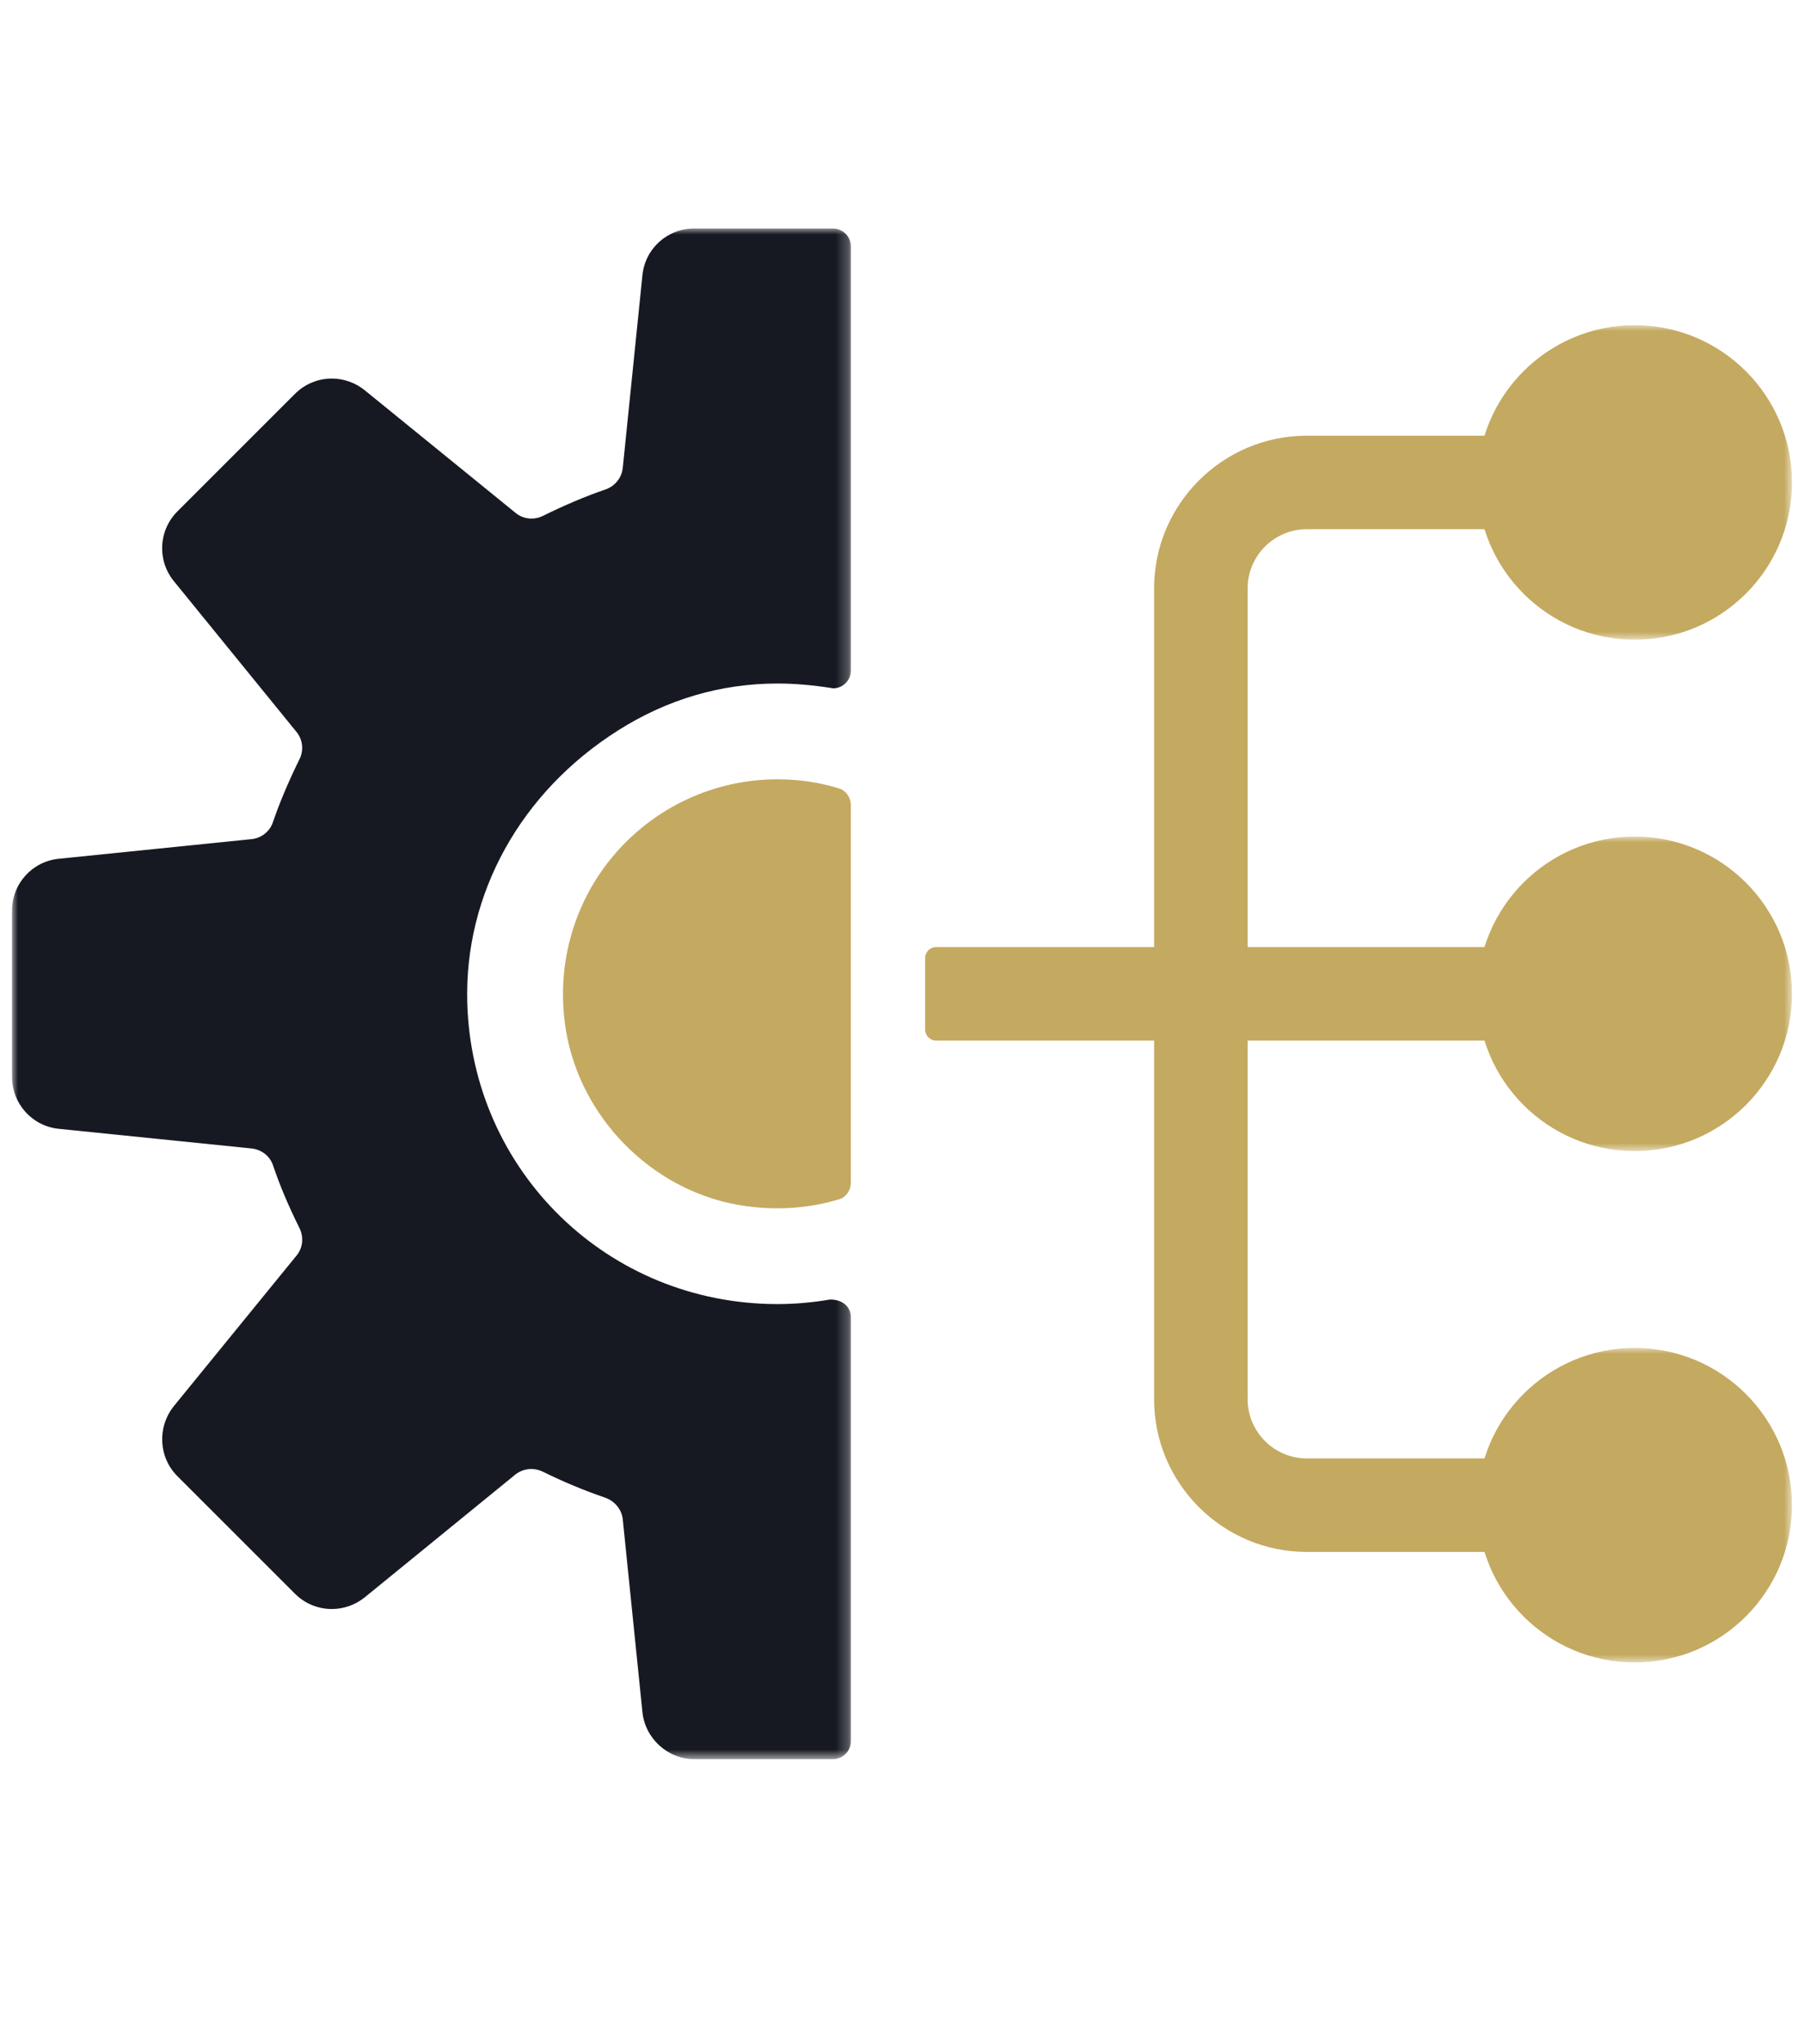
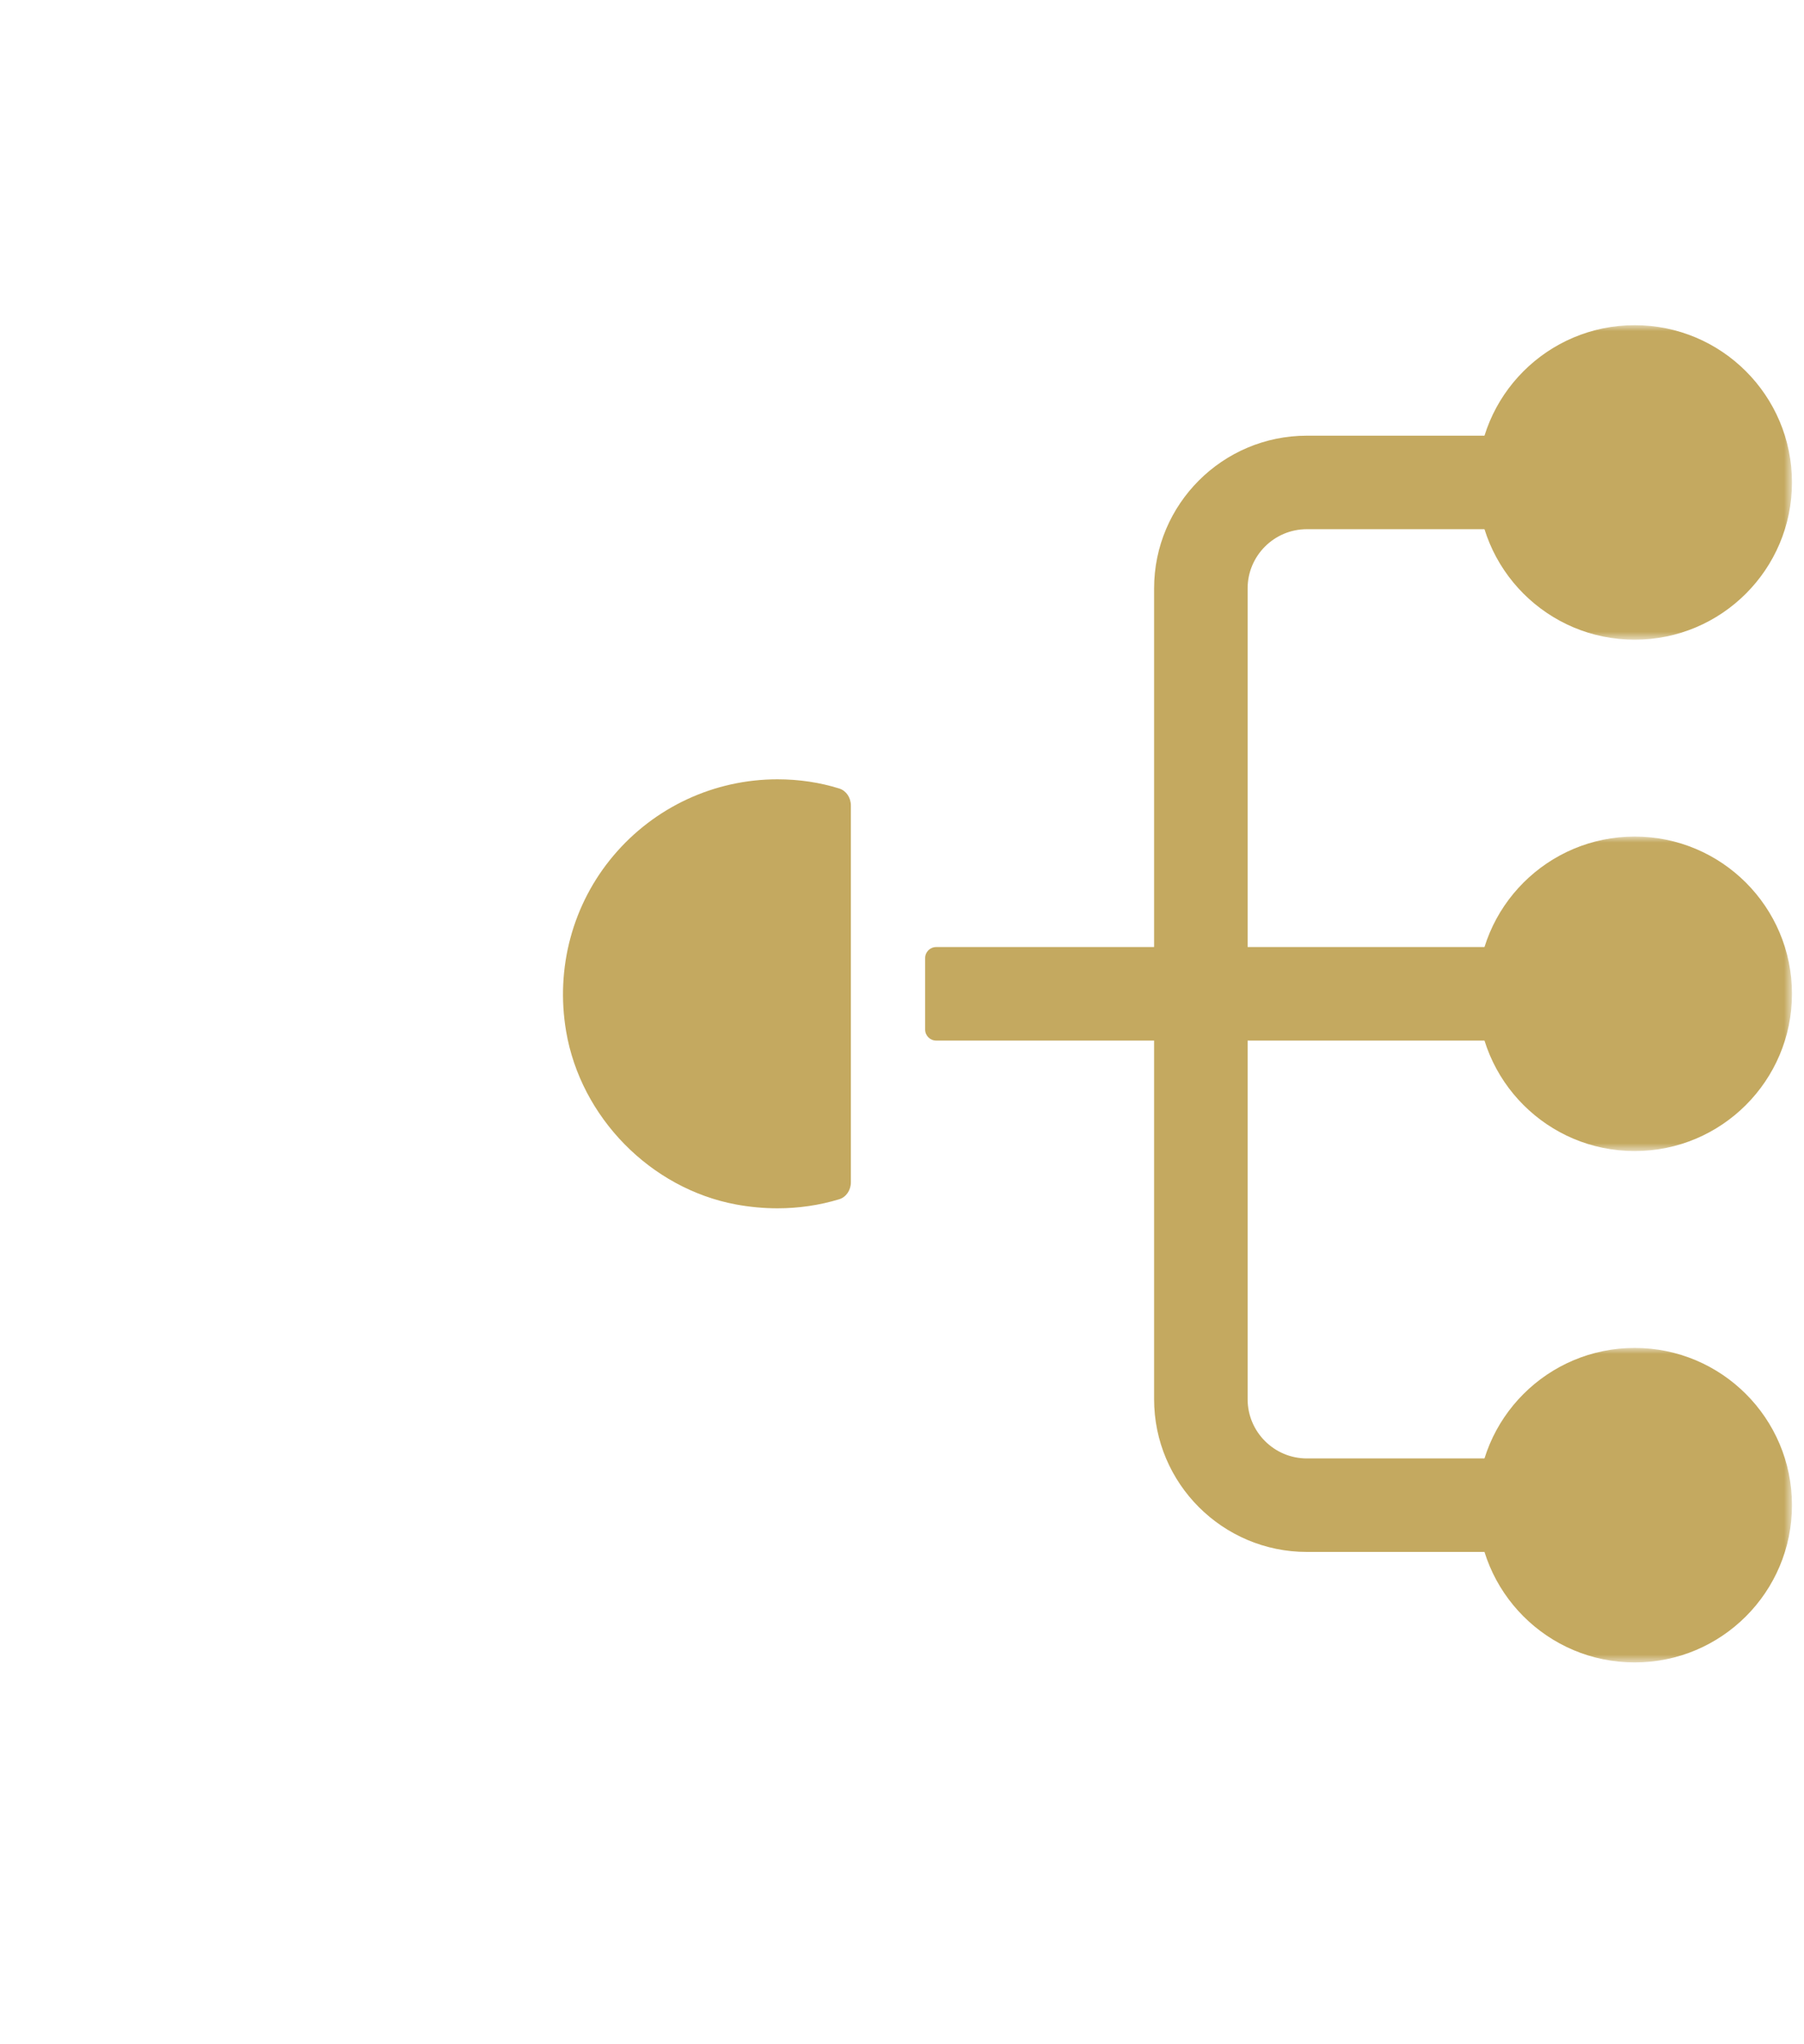
<svg xmlns="http://www.w3.org/2000/svg" xmlns:xlink="http://www.w3.org/1999/xlink" width="150px" height="170px" viewBox="0 0 150 170" version="1.1">
  <title>Automation</title>
  <defs>
    <polygon id="path-1" points="0 0 69.75 0 69.75 127.293 0 127.293" />
    <polygon id="path-3" points="0 0 26.155 0 26.155 26.155 0 26.155" />
    <polygon id="path-5" points="0 0 26.155 0 26.155 26.155 0 26.155" />
    <polygon id="path-7" points="0 0 26.155 0 26.155 26.155 0 26.155" />
  </defs>
  <g id="Automation" stroke="none" stroke-width="1" fill="none" fill-rule="evenodd">
    <g id="Group-19" transform="translate(1, 19)">
      <g id="Group-3">
        <mask id="mask-2" fill="white">
          <use xlink:href="#path-1" />
        </mask>
        <g id="Clip-2" />
-         <path d="M56.723,127.293 C54.525,127.293 52.633,125.569 52.416,123.37 L50.783,107.356 C50.702,106.544 50.129,105.834 49.324,105.55 C47.542,104.936 45.845,104.23 44.13,103.384 C43.835,103.239 43.505,103.163 43.175,103.163 C42.687,103.163 42.209,103.332 41.832,103.639 L29.337,113.828 C28.564,114.459 27.589,114.806 26.594,114.806 C25.432,114.806 24.341,114.353 23.522,113.531 L13.758,103.768 C12.177,102.189 12.053,99.677 13.469,97.917 L23.623,85.456 C24.171,84.829 24.285,83.934 23.906,83.135 C22.994,81.309 22.279,79.618 21.714,77.945 C21.464,77.156 20.751,76.588 19.9,76.505 L3.893,74.874 C1.673,74.653 -9.62423224e-05,72.79 -9.62423224e-05,70.539 L-9.62423224e-05,56.724 C-9.62423224e-05,54.489 1.673,52.637 3.891,52.415 L19.905,50.784 C20.76,50.702 21.475,50.117 21.721,49.292 C22.27,47.694 22.987,46 23.902,44.135 C24.284,43.372 24.17,42.457 23.608,41.813 L13.467,29.343 C12.048,27.606 12.174,25.103 13.758,23.522 L23.521,13.759 C24.344,12.936 25.434,12.481 26.593,12.481 C27.589,12.481 28.565,12.831 29.34,13.465 L41.834,23.624 C42.198,23.941 42.687,24.126 43.191,24.126 C43.516,24.126 43.843,24.05 44.136,23.905 C45.995,22.987 47.697,22.267 49.339,21.706 C50.133,21.435 50.7,20.729 50.783,19.906 L52.416,3.896 C52.635,1.674 54.487,0 56.723,0 L68.255,0 C69.079,0 69.75,0.67 69.75,1.493 L69.75,36.762 C69.75,37.577 69.088,38.241 68.275,38.241 C66.559,37.967 65.089,37.842 63.646,37.842 C58.944,37.842 54.487,39.152 50.4,41.737 C42.296,46.865 37.605,55.324 37.852,64.364 C38.237,78.43 49.568,89.448 63.645,89.448 C65.084,89.448 66.551,89.319 68.004,89.071 L68.056,89.071 C69.103,89.071 69.75,89.729 69.75,90.531 L69.75,125.797 C69.75,126.622 69.079,127.293 68.255,127.293 L56.723,127.293 Z" id="Fill-1" fill="#171922" mask="url(#mask-2)" />
      </g>
      <path d="M63.64,81.484 C62.5,81.484 61.347,81.375 60.21,81.167 C53.1,79.846 47.285,73.92 46.071,66.758 C45.179,61.495 46.616,56.169 50.014,52.148 C53.418,48.12 58.387,45.808 63.645,45.808 C65.431,45.808 67.162,46.066 68.789,46.575 C69.355,46.753 69.749,47.331 69.749,47.981 L69.749,79.325 C69.749,79.978 69.35,80.56 68.778,80.731 C67.137,81.23 65.408,81.484 63.64,81.484" id="Fill-4" fill="#C4A960" />
      <g id="Group-8" transform="translate(121.845, 8.043)">
        <mask id="mask-4" fill="white">
          <use xlink:href="#path-3" />
        </mask>
        <g id="Clip-7" />
        <path d="M26.155,13.077 C26.155,20.3 20.3,26.155 13.077,26.155 C5.855,26.155 0,20.3 0,13.077 C0,5.855 5.855,0 13.077,0 C20.3,0 26.155,5.855 26.155,13.077" id="Fill-6" fill="#C4A960" mask="url(#mask-4)" />
      </g>
      <g id="Group-11" transform="translate(121.845, 50.569)">
        <mask id="mask-6" fill="white">
          <use xlink:href="#path-5" />
        </mask>
        <g id="Clip-10" />
        <path d="M26.155,13.077 C26.155,20.3 20.3,26.155 13.077,26.155 C5.855,26.155 0,20.3 0,13.077 C0,5.855 5.855,0 13.077,0 C20.3,0 26.155,5.855 26.155,13.077" id="Fill-9" fill="#C4A960" mask="url(#mask-6)" />
      </g>
      <g id="Group-14" transform="translate(121.845, 93.095)">
        <mask id="mask-8" fill="white">
          <use xlink:href="#path-7" />
        </mask>
        <g id="Clip-13" />
        <path d="M26.155,13.077 C26.155,20.3 20.3,26.155 13.077,26.155 C5.855,26.155 0,20.3 0,13.077 C0,5.855 5.855,0 13.077,0 C20.3,0 26.155,5.855 26.155,13.077" id="Fill-12" fill="#C4A960" mask="url(#mask-8)" />
      </g>
      <path d="M135.748,67.534 L76.838,67.534 C76.334,67.534 75.925,67.125 75.925,66.621 L75.925,60.672 C75.925,60.168 76.334,59.758 76.838,59.758 L135.748,59.758 L135.748,67.534 Z" id="Fill-15" fill="#C4A960" />
      <path d="M134.923,110.06 L107.663,110.06 C100.66,110.06 94.962,104.363 94.962,97.36 L94.962,29.932 C94.962,22.929 100.66,17.232 107.663,17.232 L134.923,17.232 L134.923,25.008 L107.663,25.008 C104.948,25.008 102.738,27.217 102.738,29.932 L102.738,97.36 C102.738,100.075 104.948,102.285 107.663,102.285 L134.923,102.285 L134.923,110.06 Z" id="Fill-17" fill="#C4A960" />
    </g>
  </g>
</svg>